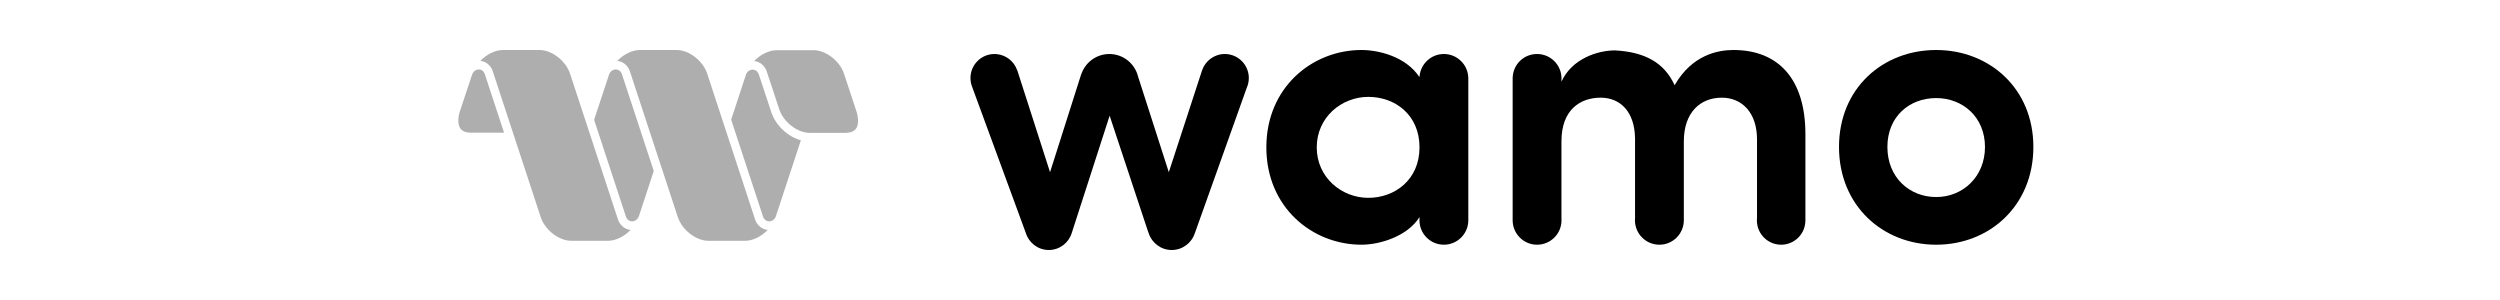
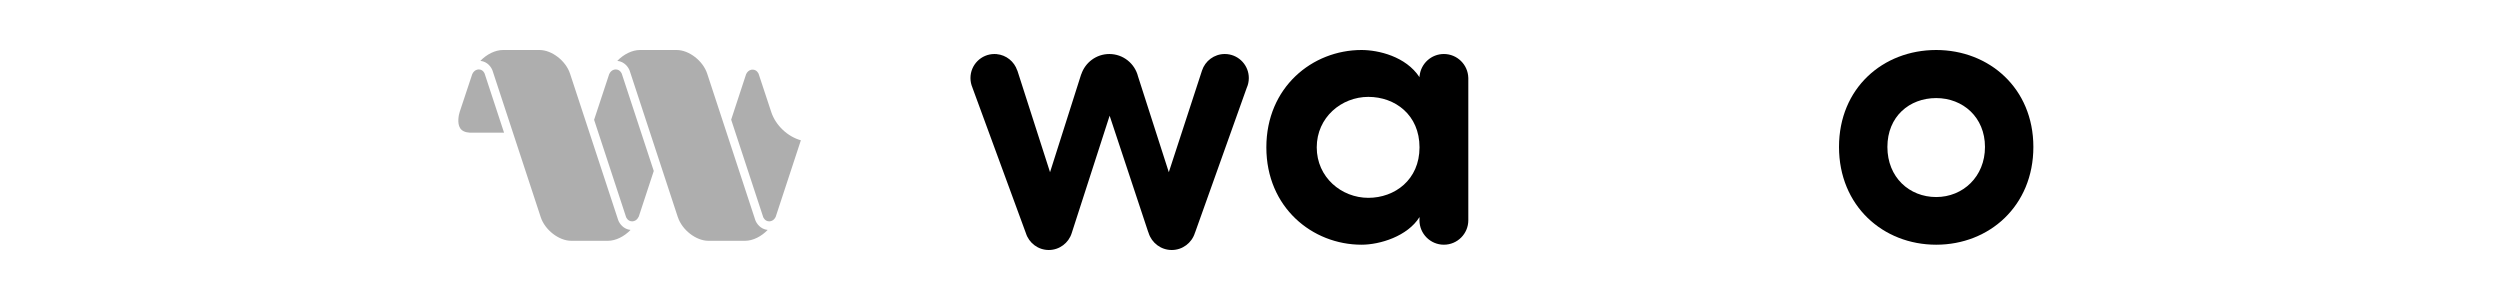
<svg xmlns="http://www.w3.org/2000/svg" width="600" height="72" viewBox="0 0 600 72" fill="none">
  <g clip-path="url(#clip0_621_2004)">
    <path d="M112.802 31.845C111.645 31.779 110.873 31.427 110.442 30.768C109.669 29.586 110.097 27.544 110.33 26.849L113.343 17.782C113.861 16.676 114.772 16.664 114.854 16.669H114.917C115.92 16.67 116.281 17.579 116.312 17.663L120.974 31.845H112.802Z" fill="#AEAEAE" />
-     <path d="M145.911 57.792H137.099C134.14 57.792 130.788 55.198 129.778 52.128L118.223 16.99C117.943 16.156 117.021 14.782 115.287 14.608C116.784 13.052 118.828 12 120.713 12H129.483C132.443 12 135.795 14.594 136.805 17.664L148.367 52.824C148.664 53.649 149.611 55.01 151.336 55.183C149.839 56.739 147.795 57.792 145.911 57.792Z" fill="#AEAEAE" />
+     <path d="M145.911 57.792H137.099C134.14 57.792 130.788 55.198 129.778 52.128L118.223 16.99C117.943 16.156 117.021 14.782 115.287 14.608C116.784 13.052 118.828 12 120.713 12H129.483C132.443 12 135.795 14.594 136.805 17.664L148.367 52.824C148.664 53.649 149.611 55.01 151.336 55.183C149.839 56.739 147.795 57.792 145.911 57.792" fill="#AEAEAE" />
    <path d="M153.293 52.015L153.28 52.009C152.762 53.115 151.854 53.124 151.77 53.122H151.706C150.706 53.121 150.312 52.23 150.262 52.106L142.584 28.753L146.208 17.782C146.726 16.676 147.634 16.664 147.718 16.669H147.782C148.781 16.67 149.176 17.561 149.225 17.685L156.904 41.035L153.293 52.015Z" fill="#AEAEAE" />
    <path d="M178.815 57.792H170.015C167.056 57.792 163.703 55.198 162.694 52.128L162.684 52.131L151.122 16.967C150.824 16.142 149.877 14.78 148.152 14.608C149.649 13.051 151.693 12 153.578 12H162.401C165.36 12 168.713 14.594 169.722 17.664L181.273 52.824C181.57 53.649 182.517 55.01 184.242 55.183C182.745 56.741 180.702 57.793 178.818 57.793L178.815 57.792Z" fill="#AEAEAE" />
    <path d="M186.164 52.05C185.642 53.113 184.758 53.123 184.676 53.122H184.612C183.612 53.12 183.218 52.229 183.169 52.105L175.479 28.718L179.07 17.794C179.591 16.721 180.482 16.706 180.565 16.713H180.629C181.629 16.715 182.024 17.609 182.072 17.73L185.102 26.892C186.169 30.134 189.07 32.801 192.209 33.669L186.164 52.05Z" fill="#AEAEAE" />
-     <path d="M205.486 30.807C205.055 31.47 204.282 31.822 203.123 31.888H194.337C191.378 31.888 188.025 29.294 187.016 26.223L183.978 17.037L183.969 17.01C183.672 16.183 182.725 14.823 181 14.651C182.497 13.095 184.541 12.043 186.426 12.043H195.25C198.209 12.043 201.562 14.636 202.571 17.706L205.602 26.903C205.611 26.927 206.411 29.392 205.49 30.807H205.486Z" fill="#AEAEAE" />
    <path d="M464.685 12C451.92 12 441.362 21.135 441.362 35.269C441.362 49.404 451.92 58.731 464.685 58.731C477.45 58.731 488.008 49.405 488.008 35.269C488.008 21.134 477.354 12 464.685 12ZM464.685 47.289C458.255 47.289 452.975 42.577 452.975 35.269C452.975 27.962 458.255 23.538 464.685 23.538C471.116 23.538 476.395 28.153 476.395 35.269C476.395 42.386 471.116 47.289 464.685 47.289Z" fill="black" />
    <path d="M294.539 12.992L294.518 12.962L294.496 12.989C294.317 12.972 294.137 12.962 293.952 12.962C291.394 12.962 289.227 14.634 288.476 16.945L288.466 16.978C288.461 16.995 288.455 17.011 288.45 17.028L280.515 41.329L273.128 18.348C272.357 15.255 269.567 12.963 266.242 12.963C263.103 12.963 260.442 15.007 259.505 17.836L259.478 17.848L252.009 41.329L244.167 16.93L244.135 16.907C243.425 14.774 241.506 13.195 239.191 12.988L239.164 12.963L239.14 12.984C238.985 12.972 238.83 12.963 238.671 12.963C235.491 12.963 232.912 15.547 232.912 18.733C232.912 19.547 233.082 20.321 233.385 21.024L233.382 21.029L246.219 55.977C246.959 58.31 249.137 59.999 251.71 59.999C254.283 59.999 256.482 58.294 257.211 55.946L266.312 27.77L275.595 55.76H275.622C275.639 55.819 275.653 55.878 275.671 55.936C276.418 58.293 278.618 60.001 281.219 60.001C283.819 60.001 286.039 58.278 286.775 55.904C286.785 55.87 286.793 55.835 286.804 55.801H286.822L299.204 21.11C299.532 20.385 299.716 19.58 299.716 18.733C299.716 15.744 297.448 13.286 294.543 12.993L294.539 12.992Z" fill="black" />
    <path d="M346.531 12.961C343.524 12.961 341.046 15.231 340.71 18.154L340.684 18.168V18.434C340.682 18.465 340.679 18.496 340.678 18.528C337.412 13.536 330.796 12 326.767 12C314.962 12 303.924 20.942 303.924 35.365C303.924 49.788 314.961 58.73 326.767 58.73C331.182 58.73 337.804 56.711 340.684 52.095V52.458C340.675 52.59 340.67 52.722 340.67 52.857C340.67 56.1 343.294 58.73 346.533 58.73C349.771 58.73 352.395 56.102 352.395 52.857V18.672L352.391 18.669C352.304 15.502 349.714 12.961 346.531 12.961ZM328.399 47.48C321.968 47.48 316.018 42.576 316.018 35.365C316.018 28.154 321.968 23.25 328.399 23.25C334.83 23.25 340.684 27.576 340.684 35.365C340.684 43.154 334.734 47.48 328.399 47.48Z" fill="black" />
-     <path d="M416.018 12C412.468 12 406.133 13.058 401.91 20.461C399.414 14.98 394.711 12.481 387.609 12.096C383.386 12.096 377.244 14.115 374.748 19.596V19.234C374.757 19.101 374.763 18.969 374.763 18.834C374.763 15.591 372.139 12.961 368.9 12.961C365.661 12.961 363.154 15.477 363.043 18.622L363.037 18.627V52.858C363.037 56.102 365.661 58.731 368.9 58.731C372.139 58.731 374.763 56.102 374.763 52.858C374.763 52.724 374.757 52.591 374.748 52.459V33.923C374.748 26.231 379.354 23.443 384.154 23.443C388.954 23.443 392.312 26.904 392.409 33.155V52.331C392.394 52.503 392.385 52.678 392.385 52.853C392.385 56.099 395.012 58.731 398.253 58.731C401.494 58.731 404.12 56.1 404.12 52.853V33.923C404.12 27.096 407.959 23.443 413.239 23.443C418.038 23.443 421.684 27.001 421.684 33.443V52.288C421.663 52.489 421.654 52.693 421.654 52.898C421.654 56.12 424.259 58.731 427.475 58.731C430.692 58.731 433.297 56.12 433.297 52.898C433.297 52.872 433.297 52.845 433.297 52.818V32.192C433.297 19.019 426.864 12 416.018 12Z" fill="black" />
  </g>
  <defs>
    <clipPath id="clip0_621_2004">
      <rect width="380.727" height="48" fill="white" transform="translate(110 12)" />
    </clipPath>
  </defs>
</svg>